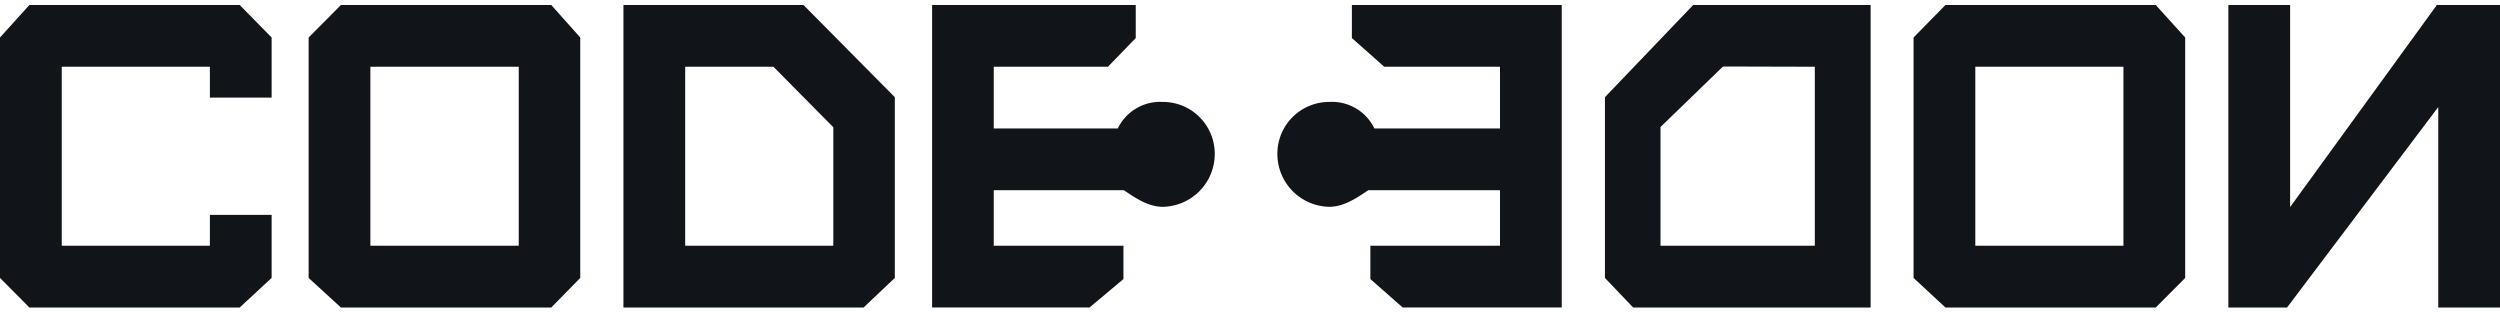
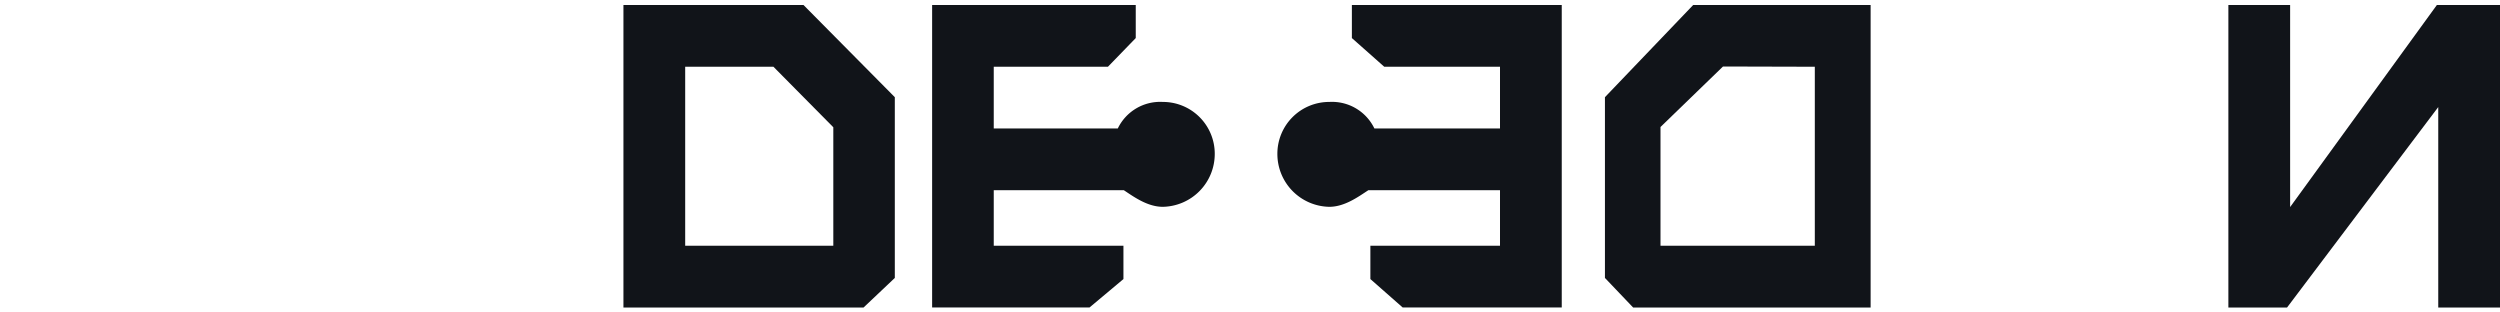
<svg xmlns="http://www.w3.org/2000/svg" id="Layer_1" data-name="Layer 1" viewBox="0 0 400 50">
  <defs>
    <style>.cls-1{fill:#111419;fill-rule:evenodd;}</style>
  </defs>
  <title>logo_codenode_logotype_pos_RGB</title>
  <polygon class="cls-1" points="389.9 0.8 366.42 33.13 366.42 0.8 356.54 0.8 356.54 49.2 365.93 49.2 390.12 17.13 390.12 49.2 400 49.2 400 0.8 389.9 0.8" />
  <path class="cls-1" d="M256.79,15.55V44.47l4.51,4.73h38V.8H270.91Zm33.58-4.87V39.32H265.68v-19l10-9.68Z" />
-   <path class="cls-1" d="M311.27.8,306.17,6V44.47l5.1,4.73h33.65l4.71-4.73V6L344.92.8Zm28.48,38.52h-23.7V10.68h23.7Z" />
  <path class="cls-1" d="M216.3,6.09l5.18,4.59H240v9.87H219.9a7.52,7.52,0,0,0-7.21-4.24,8.29,8.29,0,0,0-8.31,8.29,8.46,8.46,0,0,0,8.31,8.49c2.49,0,4.72-1.67,6.25-2.66H240v8.89H219.26v5.33l5.16,4.54h25.46V.8H216.3Z" />
-   <polygon class="cls-1" points="4.7 0.8 0 6 0 44.47 4.7 49.2 38.35 49.2 43.46 44.47 43.46 34.38 33.58 34.38 33.58 39.32 9.88 39.32 9.88 10.68 33.58 10.68 33.58 15.62 43.46 15.62 43.46 6 38.35 0.8 4.7 0.8" />
  <path class="cls-1" d="M99.75.8V49.2h38.42l5-4.73V15.55L128.56.8Zm33.58,38.52h-23.7V10.68h14.12l9.58,9.68Z" />
-   <path class="cls-1" d="M54.55.8,49.38,6V44.47l5.17,4.73H88.2l4.64-4.73V6L88.2.8ZM83,39.32H59.26V10.68H83Z" />
  <path class="cls-1" d="M186.06,16.31a7.52,7.52,0,0,0-7.21,4.24H159V10.68h18.27l4.45-4.59V.8H149.14V49.19h25.19l5.42-4.54V39.32H159V30.43h20.81c1.52,1,3.75,2.66,6.24,2.66a8.46,8.46,0,0,0,8.31-8.49A8.29,8.29,0,0,0,186.06,16.31Z" />
</svg>